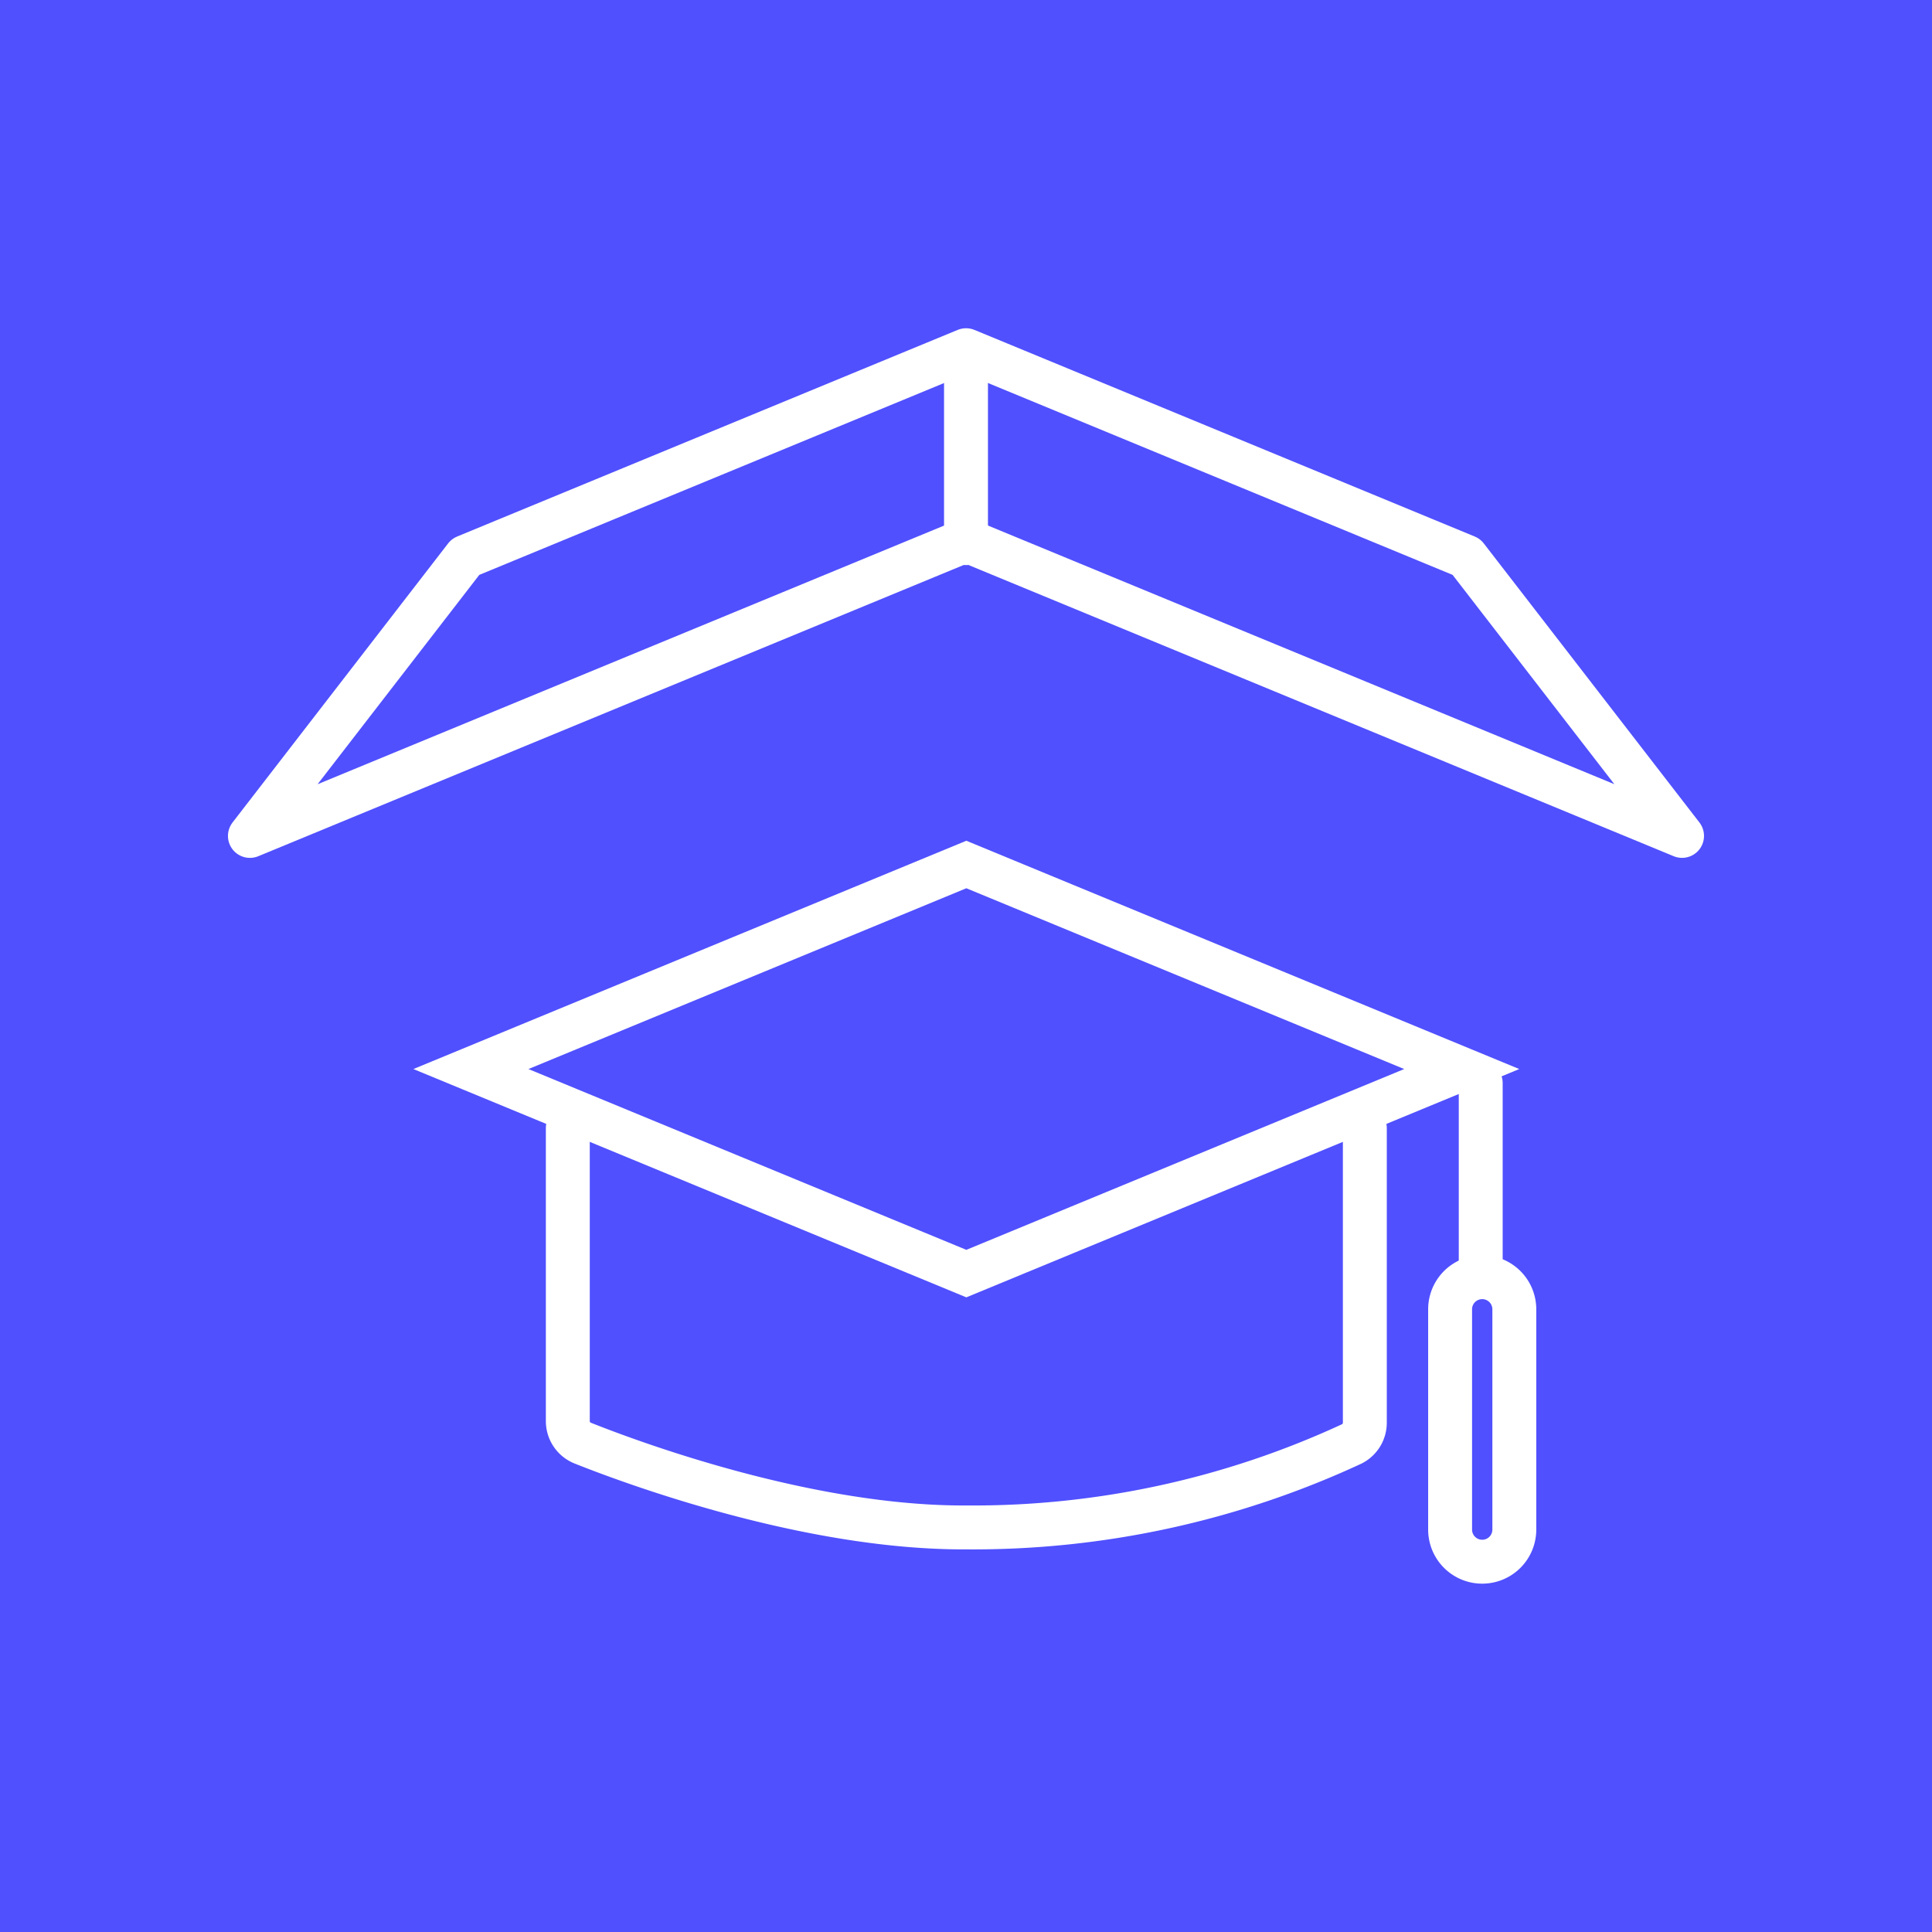
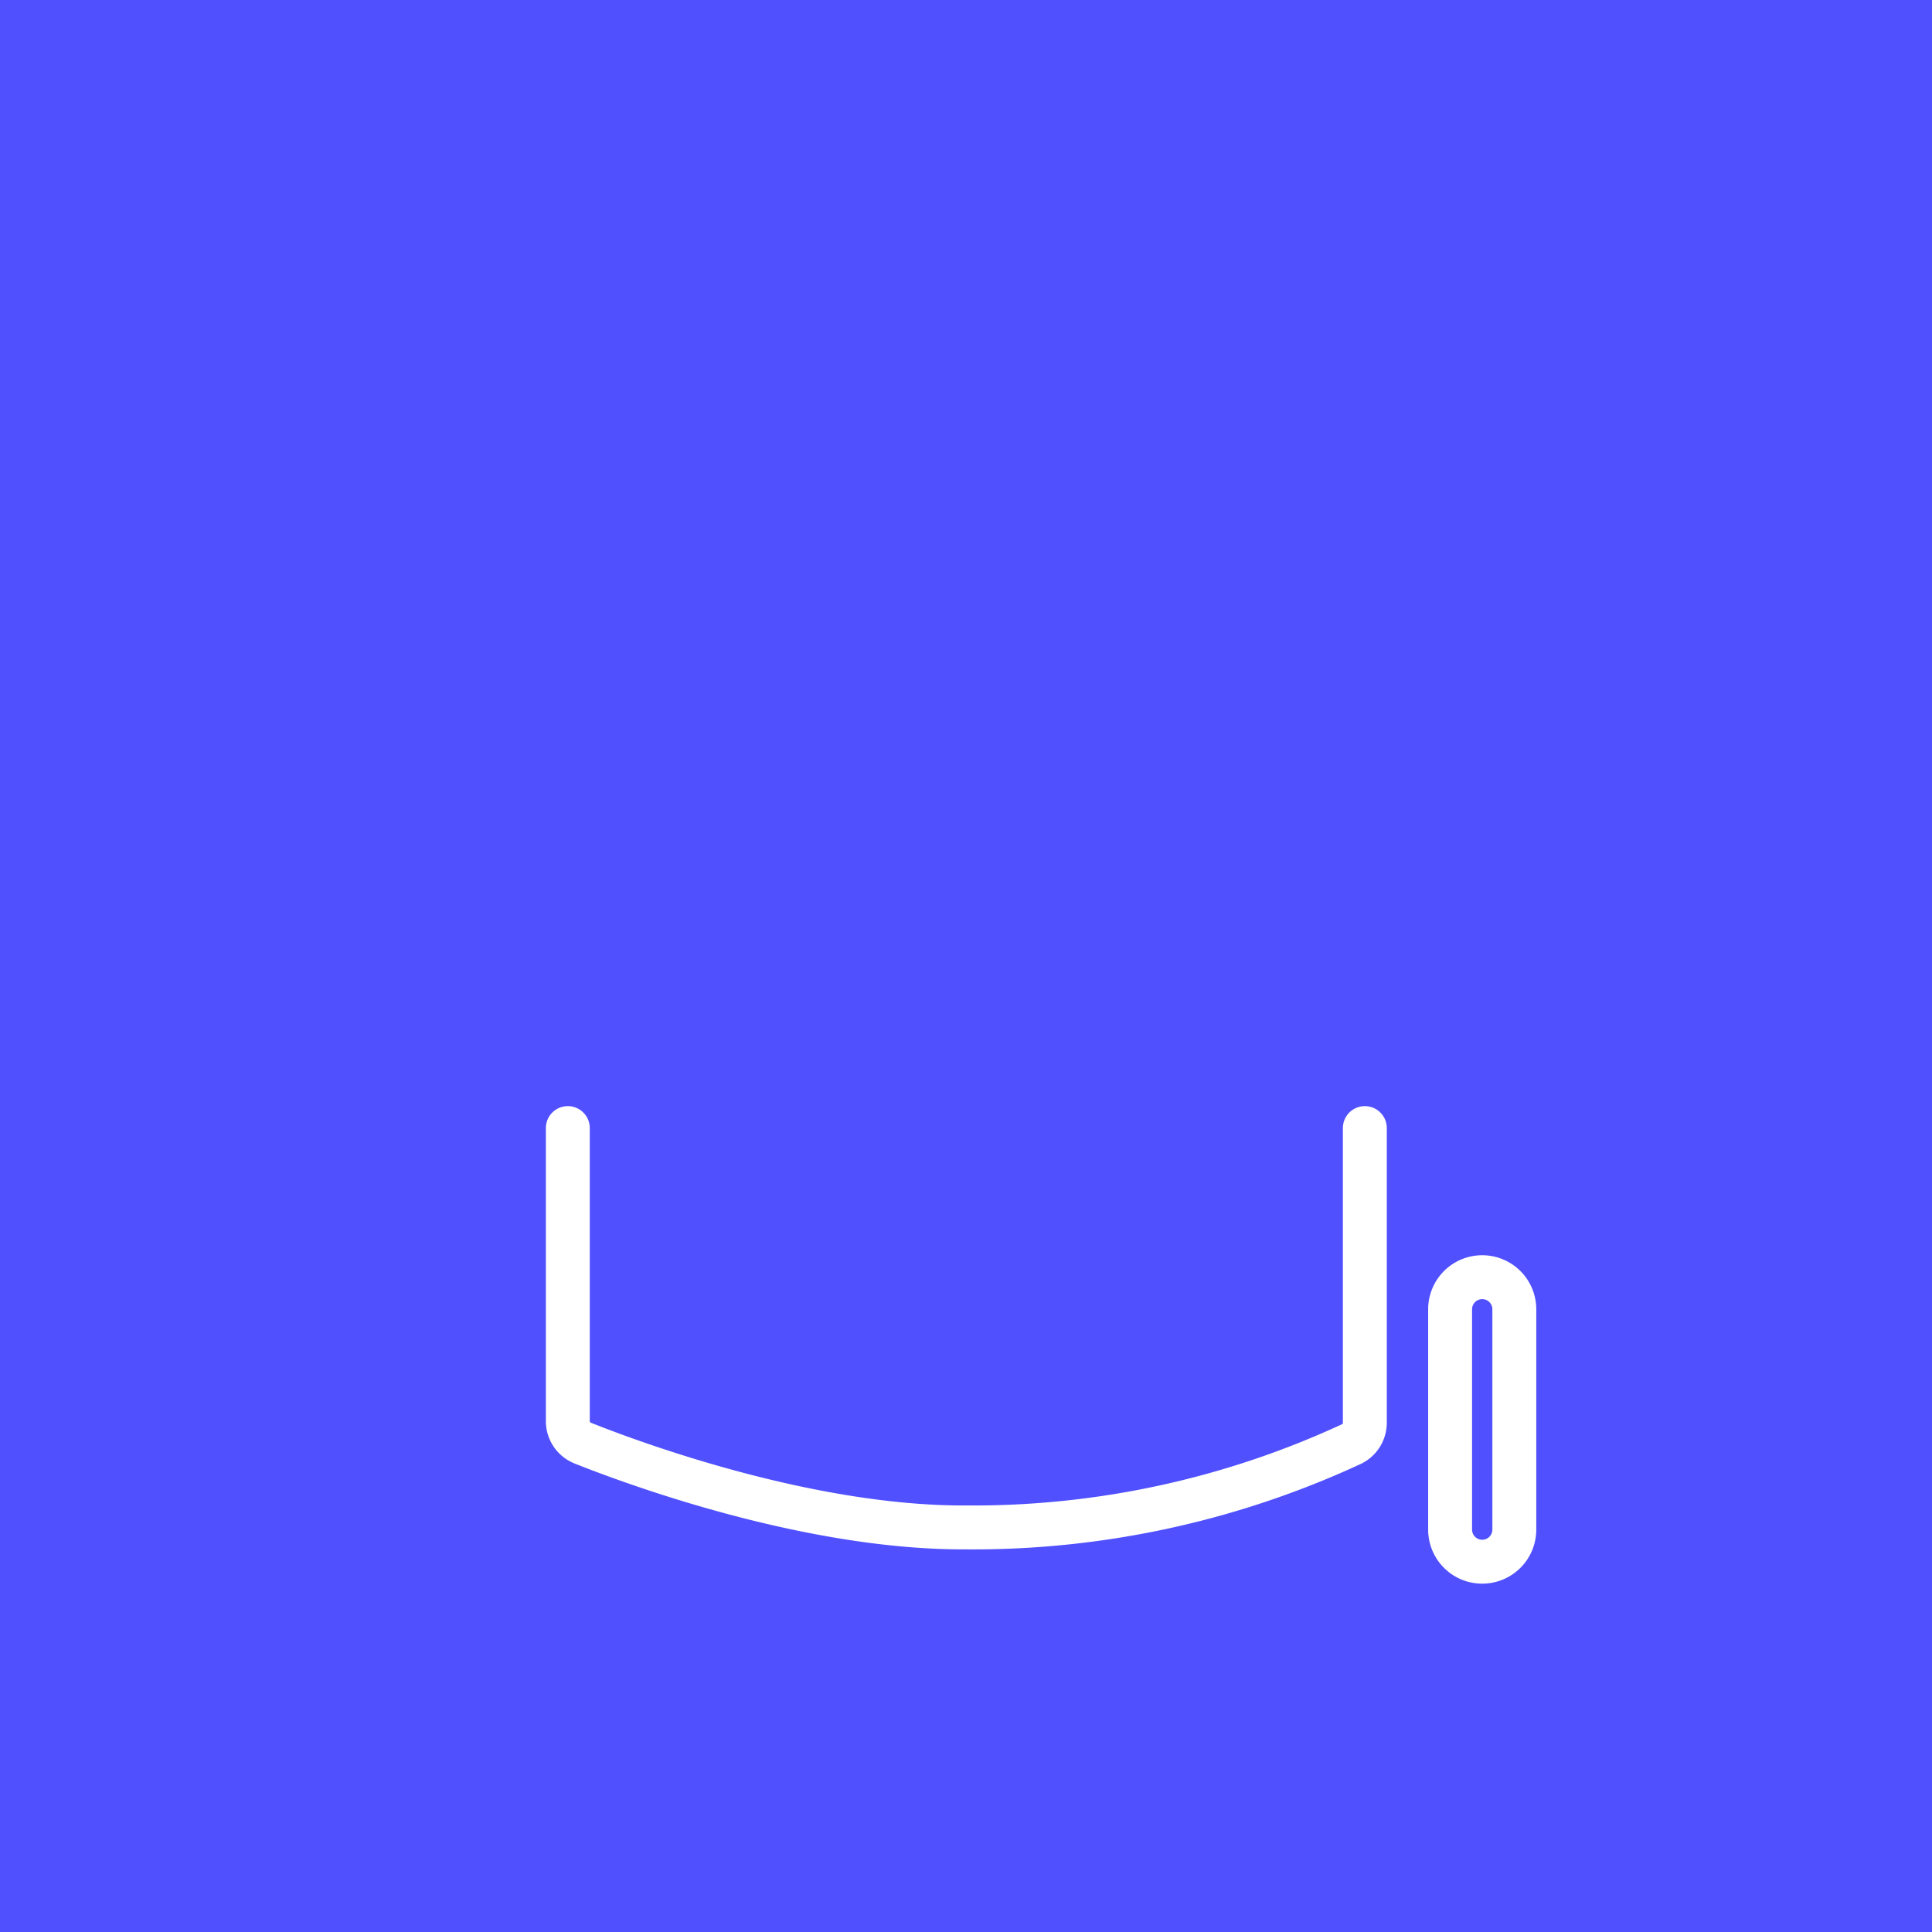
<svg xmlns="http://www.w3.org/2000/svg" width="110" height="110" viewBox="0 0 110 110">
  <g id="Group_2299" data-name="Group 2299" transform="translate(-1244 -1210)">
    <rect id="Rectangle_1337" data-name="Rectangle 1337" width="110" height="110" transform="translate(1244 1210)" fill="#5050ff" />
    <g id="Group_2298" data-name="Group 2298">
-       <path id="Path_8453" data-name="Path 8453" d="M49.169,61.774,20.962,50.128,49.169,38.482,77.375,50.128Z" transform="translate(1249.85 1220.739)" fill="none" stroke="#fff" stroke-linecap="round" stroke-width="2.5" />
-       <line id="Line_1642" data-name="Line 1642" y2="10.63" transform="translate(1328.306 1271.665)" fill="none" stroke="#fff" stroke-linecap="round" stroke-width="2.5" />
      <path id="Path_8454" data-name="Path 8454" d="M66.377,73.051h0a1.828,1.828,0,0,1-1.828-1.828V58.68a1.828,1.828,0,1,1,3.656,0V71.224A1.828,1.828,0,0,1,66.377,73.051Z" transform="translate(1262.014 1225.866)" fill="none" stroke="#fff" stroke-linecap="round" stroke-width="2.5" />
      <path id="Path_8455" data-name="Path 8455" d="M70.654,50.215V66.987a1.347,1.347,0,0,1-.746,1.211,51.21,51.21,0,0,1-21.917,4.754c-8.953.055-18.939-3.634-21.867-4.8a1.348,1.348,0,0,1-.849-1.257V50.215" transform="translate(1251.054 1224.013)" fill="none" stroke="#fff" stroke-linecap="round" stroke-width="2.5" />
-       <path id="Path_8456" data-name="Path 8456" d="M23.4,27.353,51.9,15.589,80.386,27.353l12.279,15.89L51.9,26.41,11.125,43.244Z" transform="translate(1247.104 1214.35)" fill="none" stroke="#fff" stroke-linecap="round" stroke-linejoin="round" stroke-width="2.5" />
-       <line id="Line_1643" data-name="Line 1643" y2="10.835" transform="translate(1299 1230.089)" fill="none" stroke="#fff" stroke-linecap="round" stroke-width="2.5" />
    </g>
  </g>
</svg>